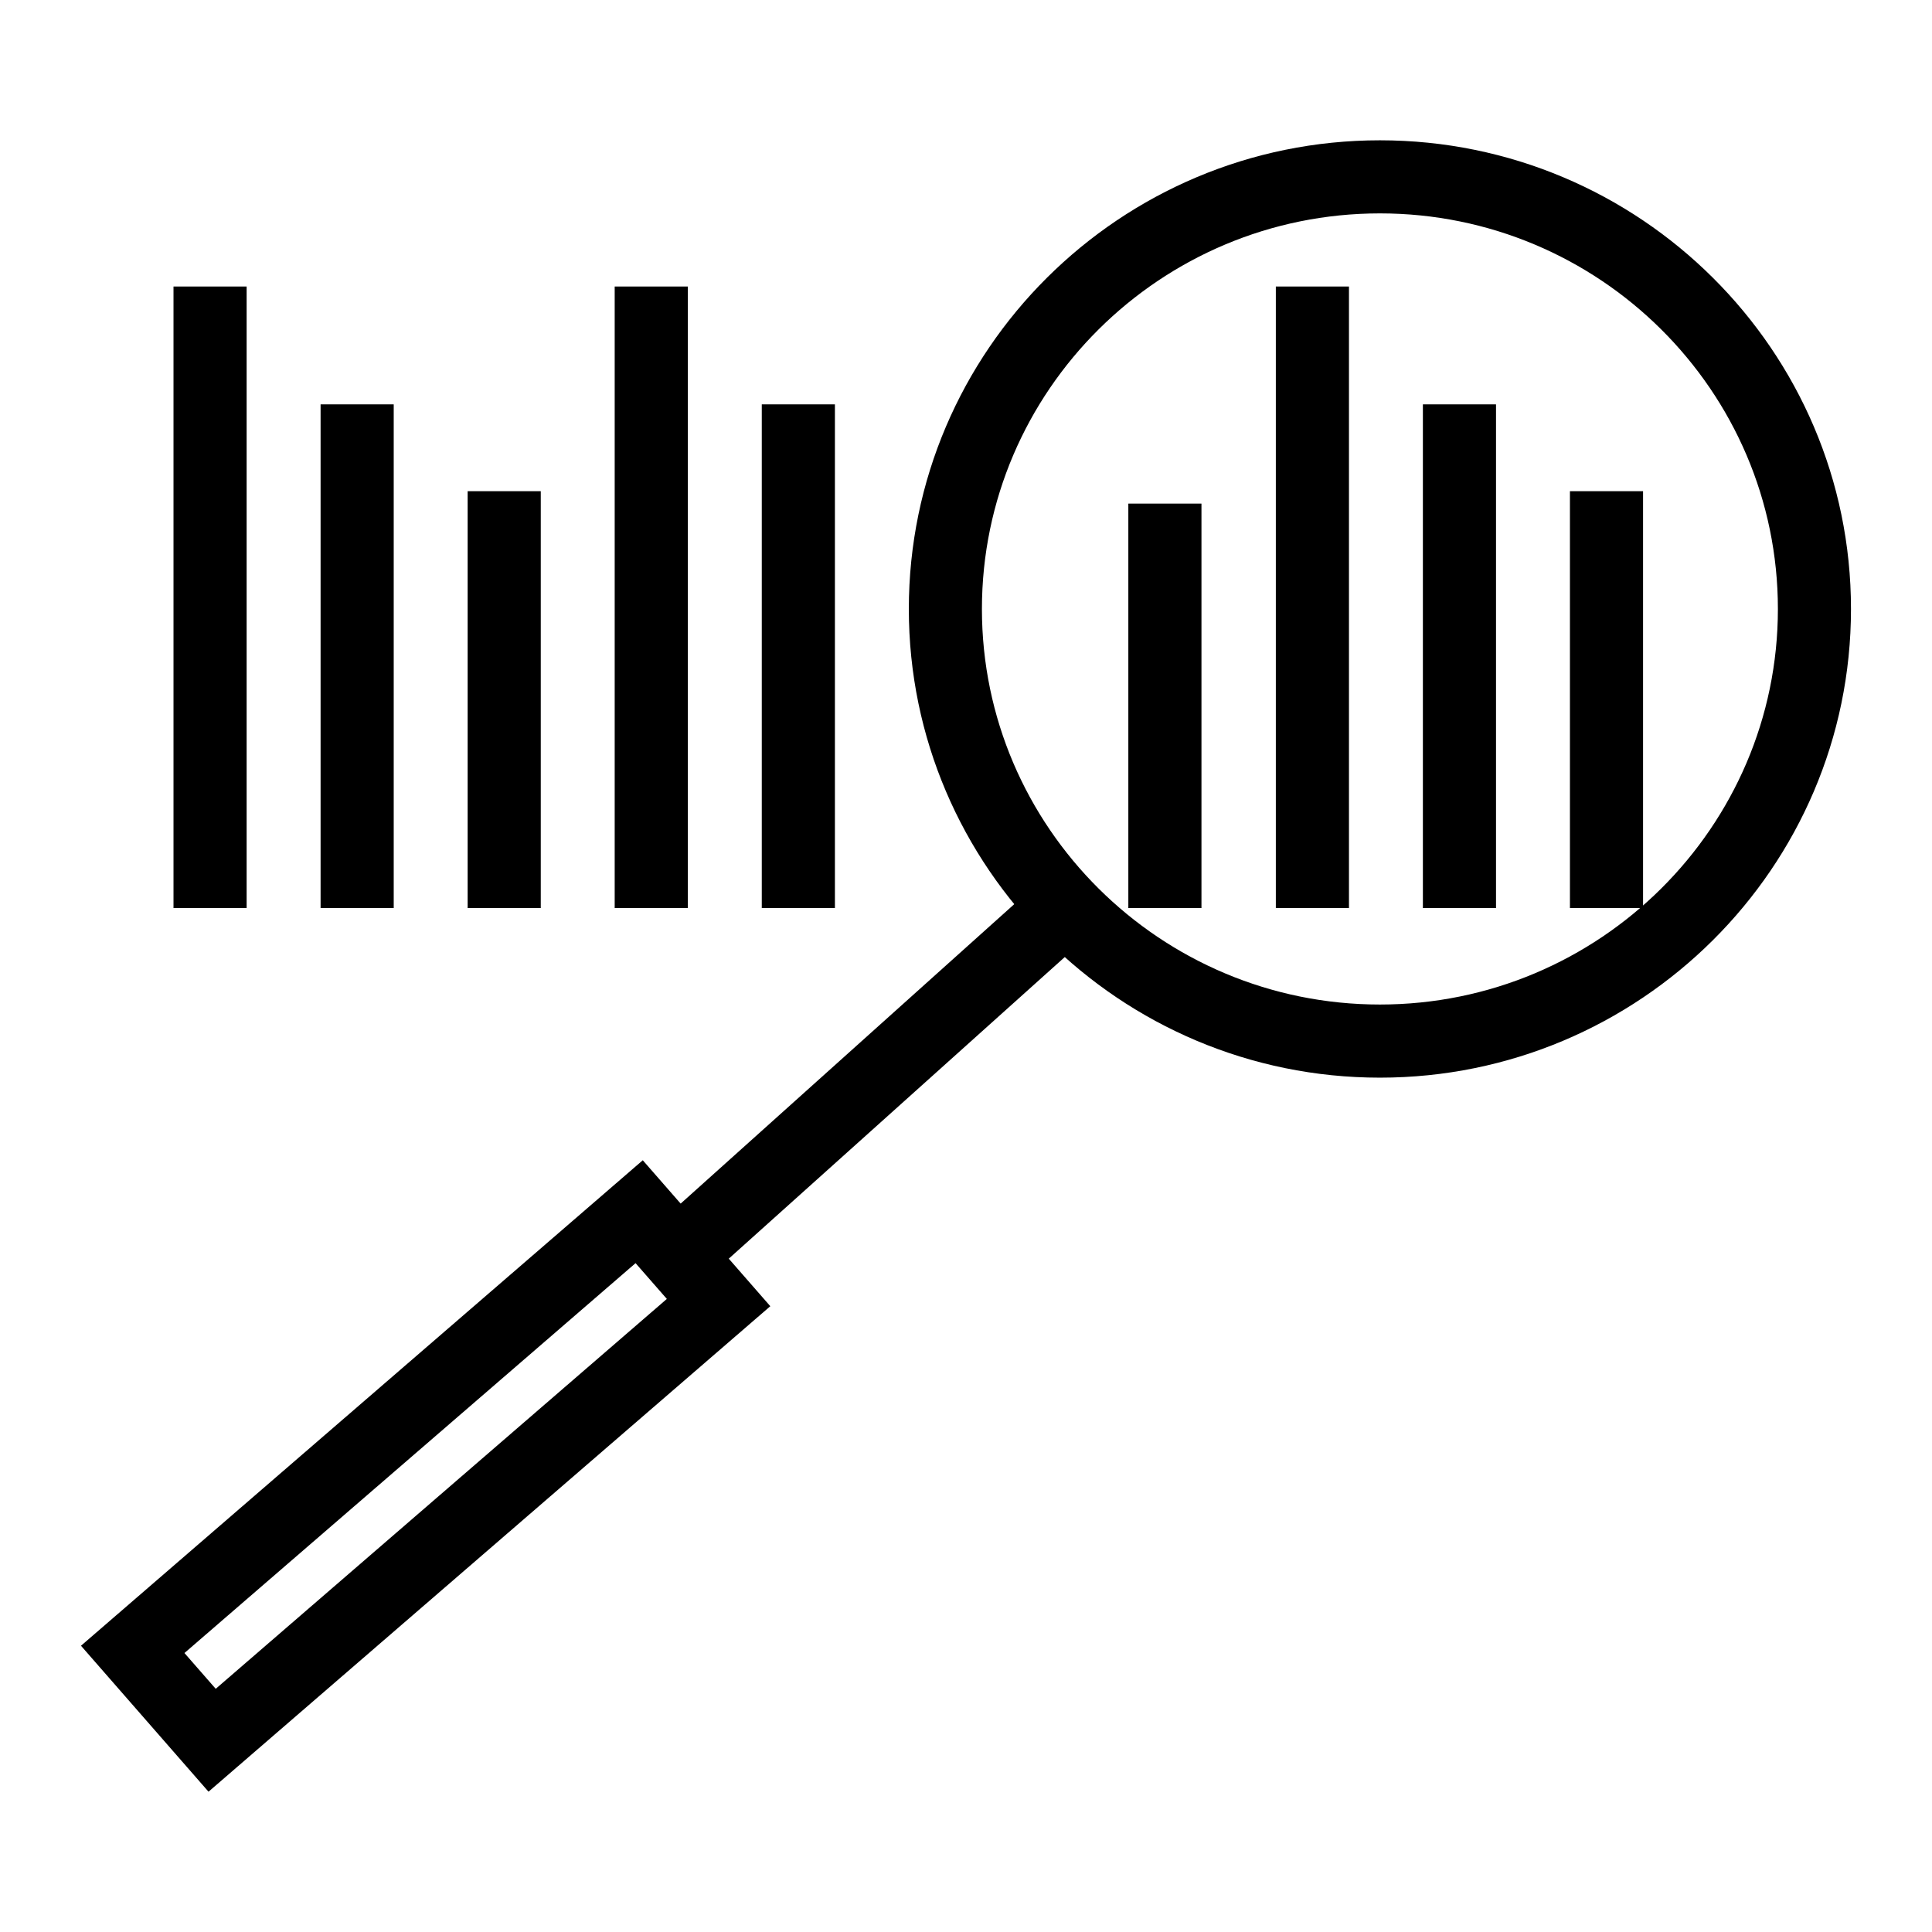
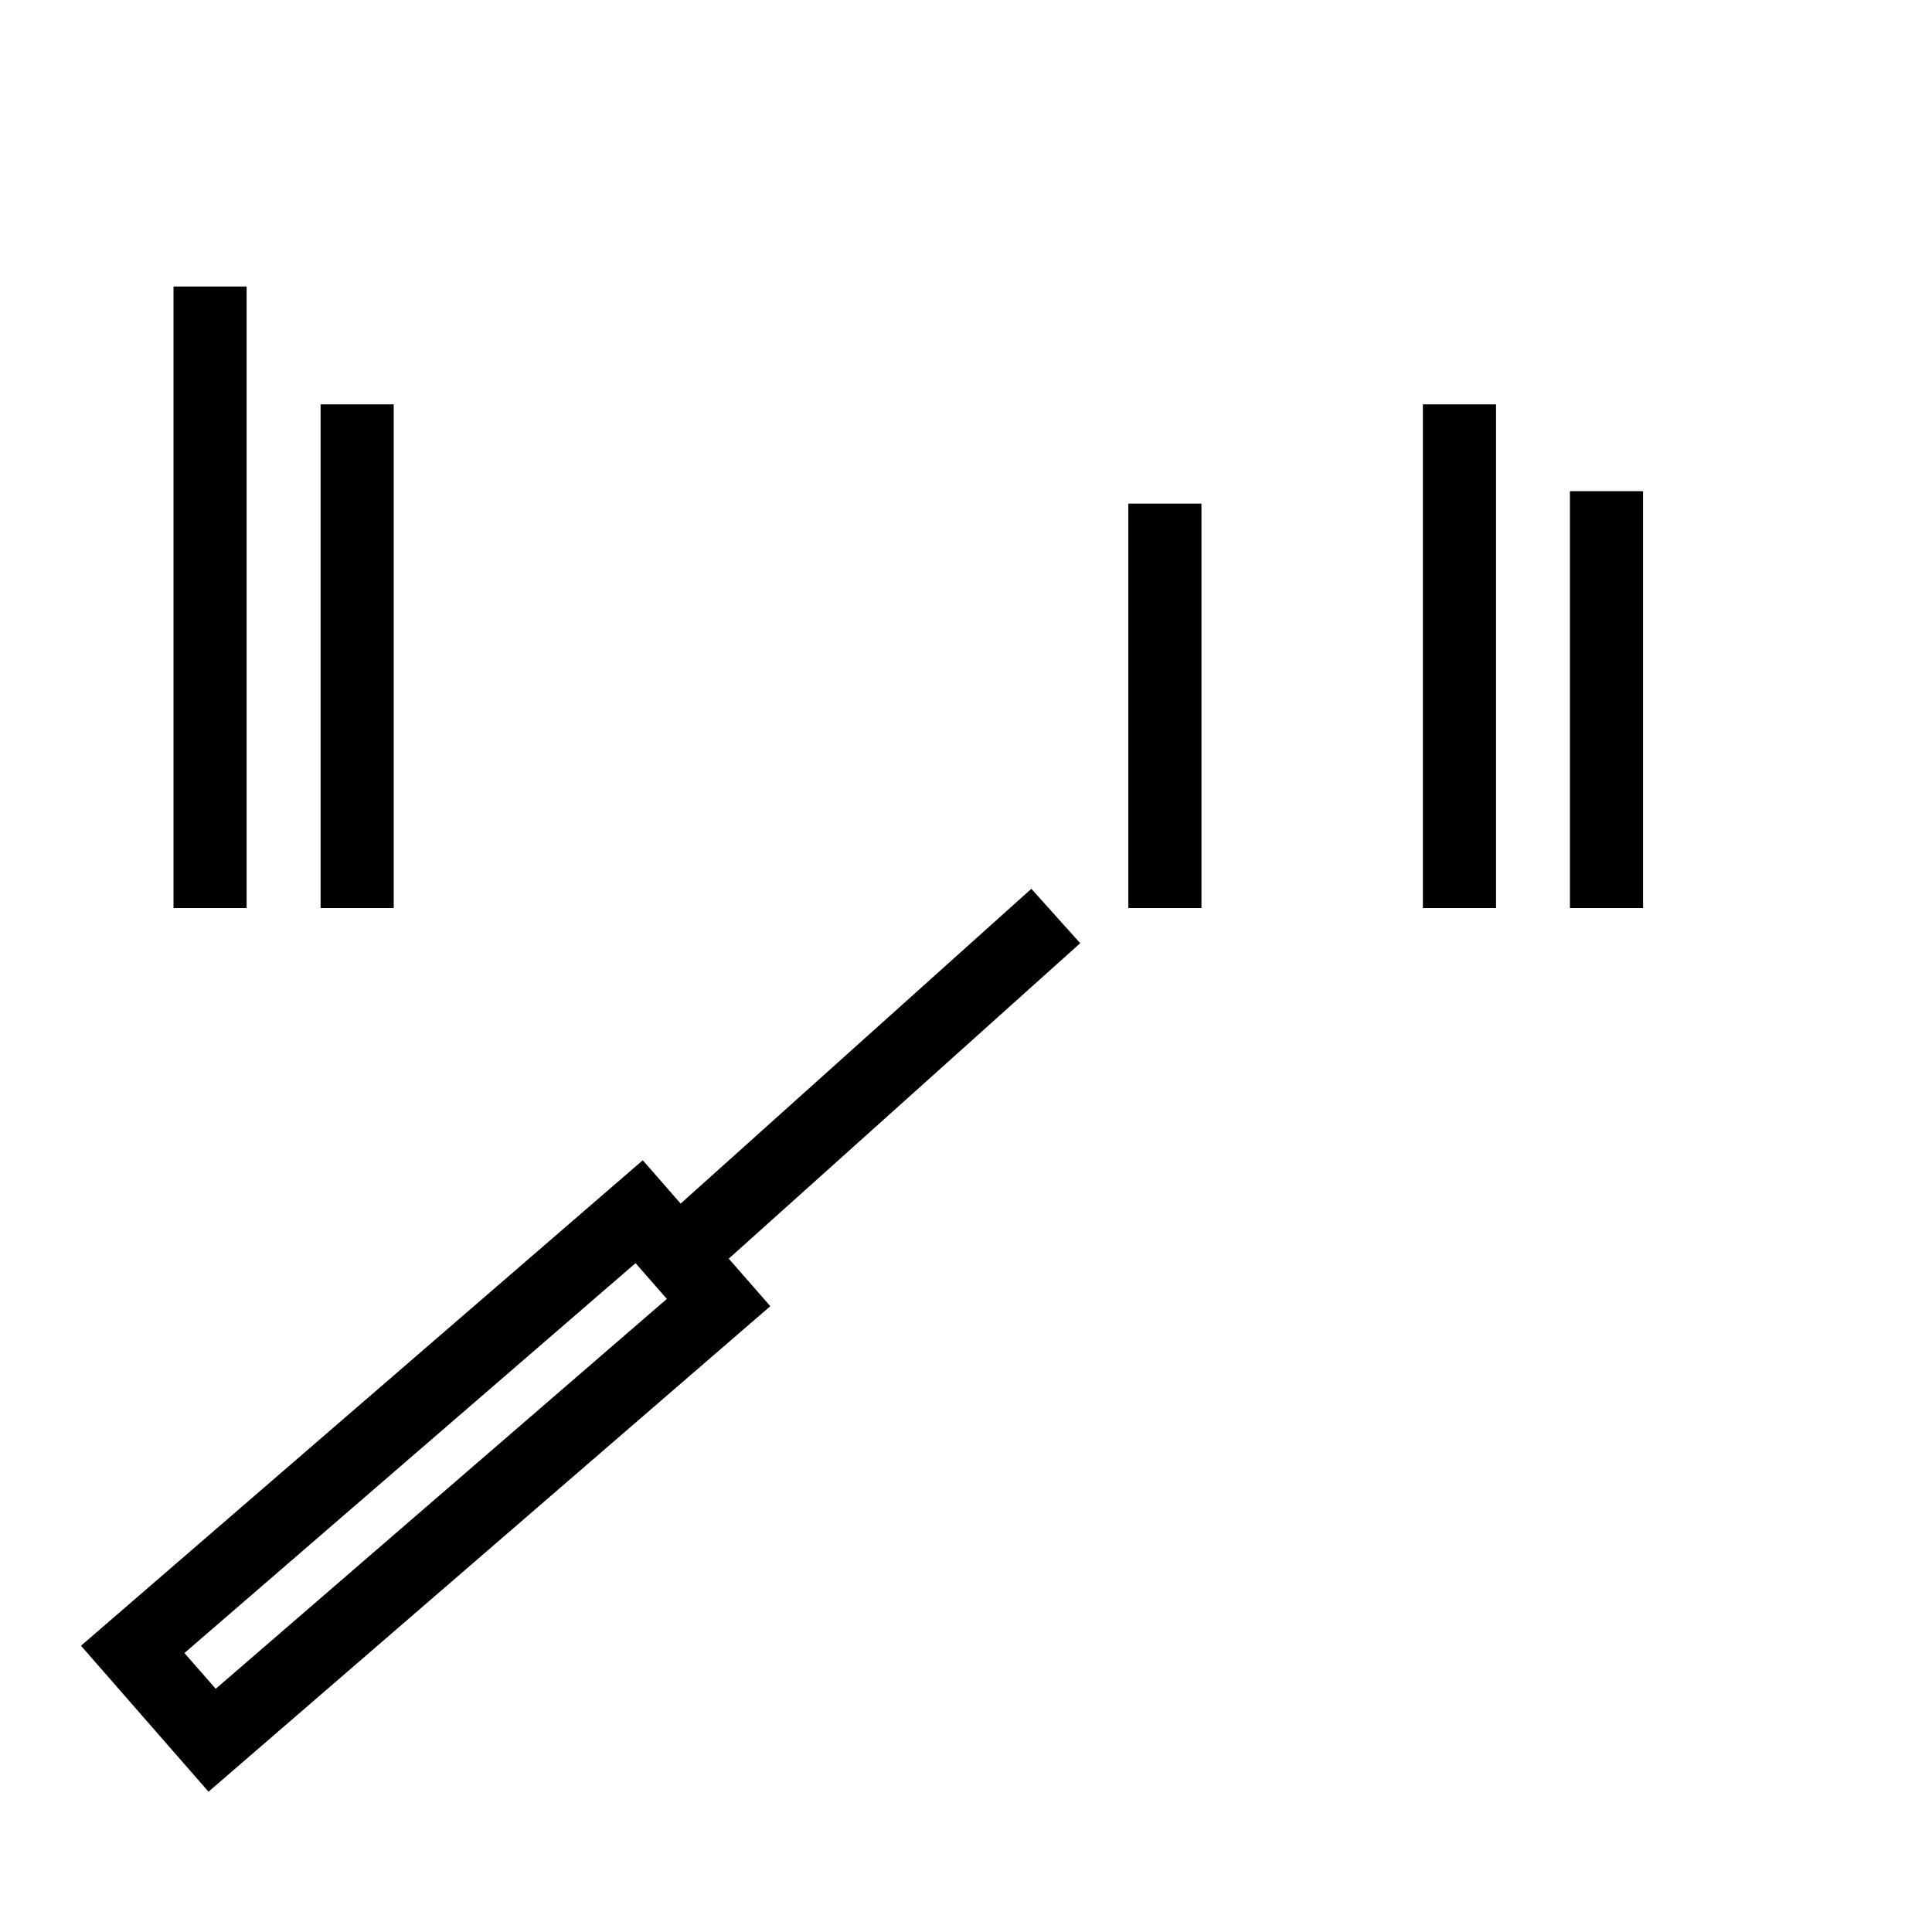
<svg xmlns="http://www.w3.org/2000/svg" fill="#000000" width="800px" height="800px" version="1.1" viewBox="144 144 512 512">
  <g>
-     <path d="m509.69 429.59c-68.844 0-124.84-55.719-124.84-124.2 0-68.492 56.004-124.21 124.84-124.21 68.844 0 124.84 55.719 124.84 124.21 0 68.484-56 124.2-124.84 124.2zm0-229.04c-58.152 0-105.47 47.023-105.47 104.84 0 57.801 47.316 104.82 105.47 104.82s105.47-47.023 105.47-104.82c0-57.812-47.316-104.84-105.47-104.84z" />
    <path d="m317.07 469.53 100.25-89.988 12.945 14.418-100.25 89.988z" />
    <path d="m199.26 618.82-33.797-38.68 148.88-128.66 33.797 38.68zm-6.379-36.75 8.289 9.48 119.55-103.32-8.289-9.48z" />
    <path d="m189.98 219.93h19.379v164.71h-19.379z" />
    <path d="m228.96 251.16h19.379v133.48h-19.379z" />
-     <path d="m267.93 274.17h19.379v110.47h-19.379z" />
-     <path d="m306.9 219.93h19.379v164.71h-19.379z" />
-     <path d="m345.88 251.16h19.379v133.48h-19.379z" />
    <path d="m443.02 277.46h19.379v107.18h-19.379z" />
-     <path d="m482.11 219.93h19.379v164.71h-19.379z" />
    <path d="m521.08 251.16h19.379v133.48h-19.379z" />
    <path d="m560.05 274.17h19.379v110.47h-19.379z" />
  </g>
</svg>